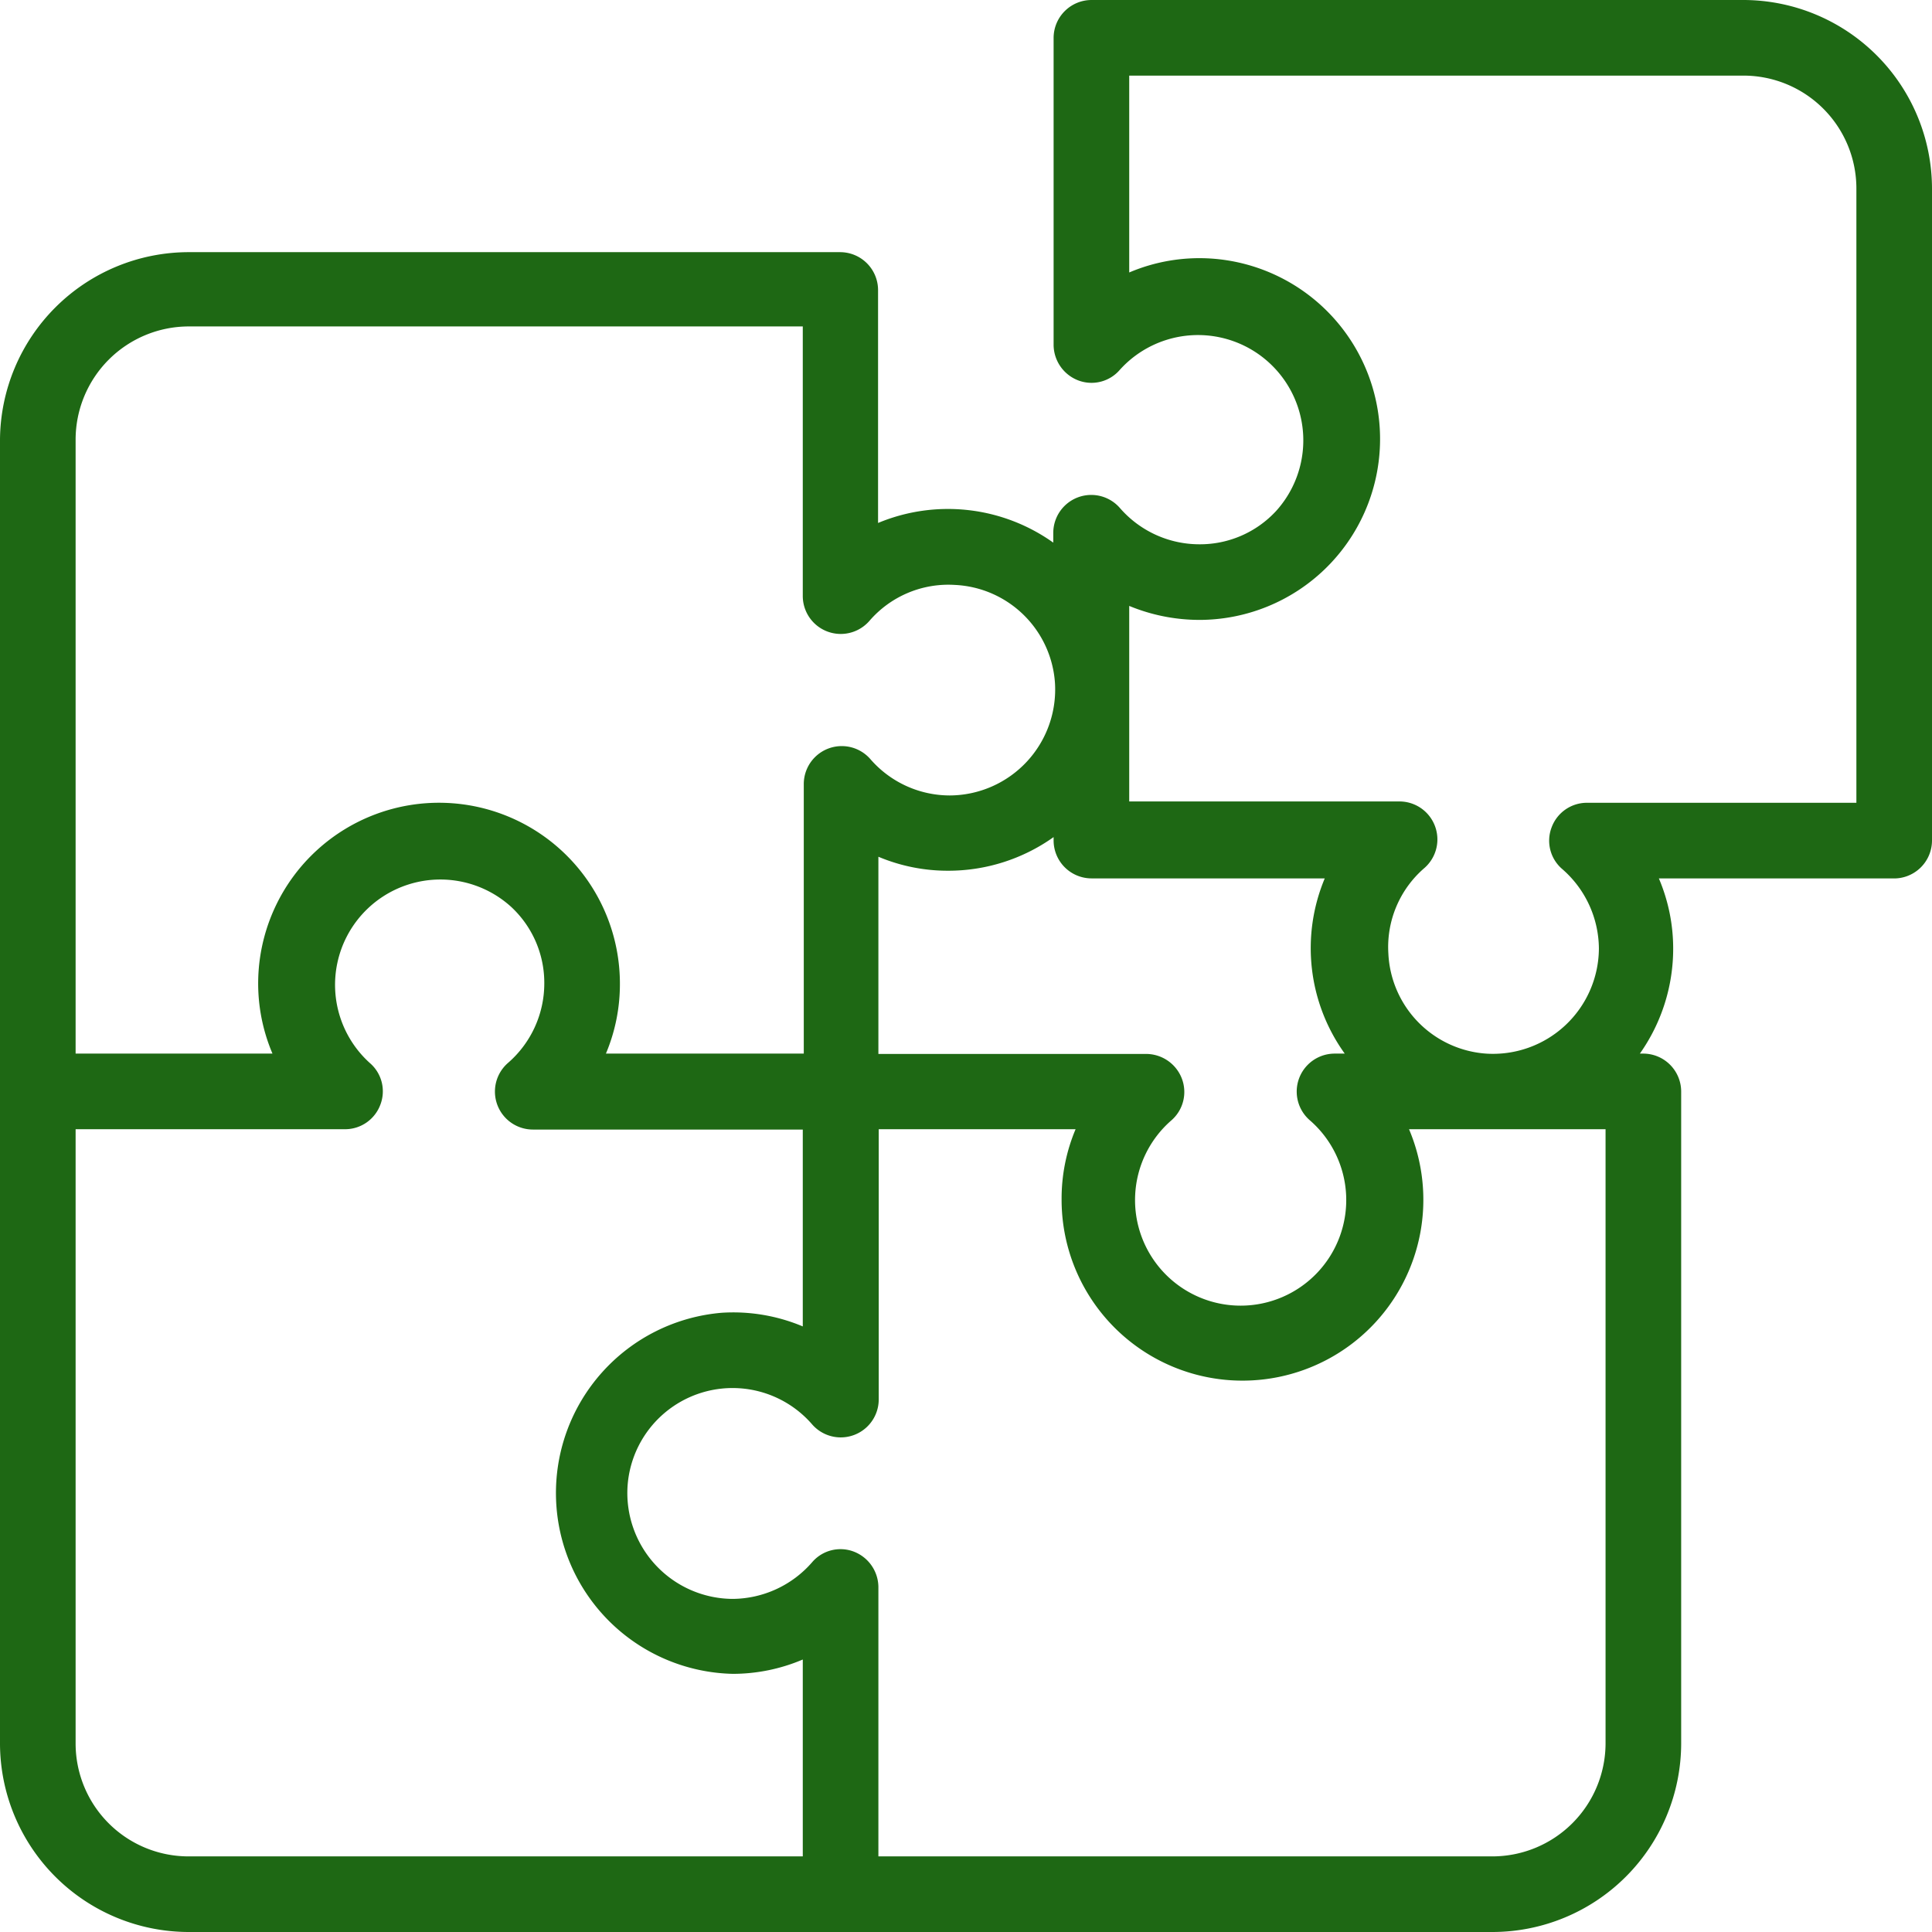
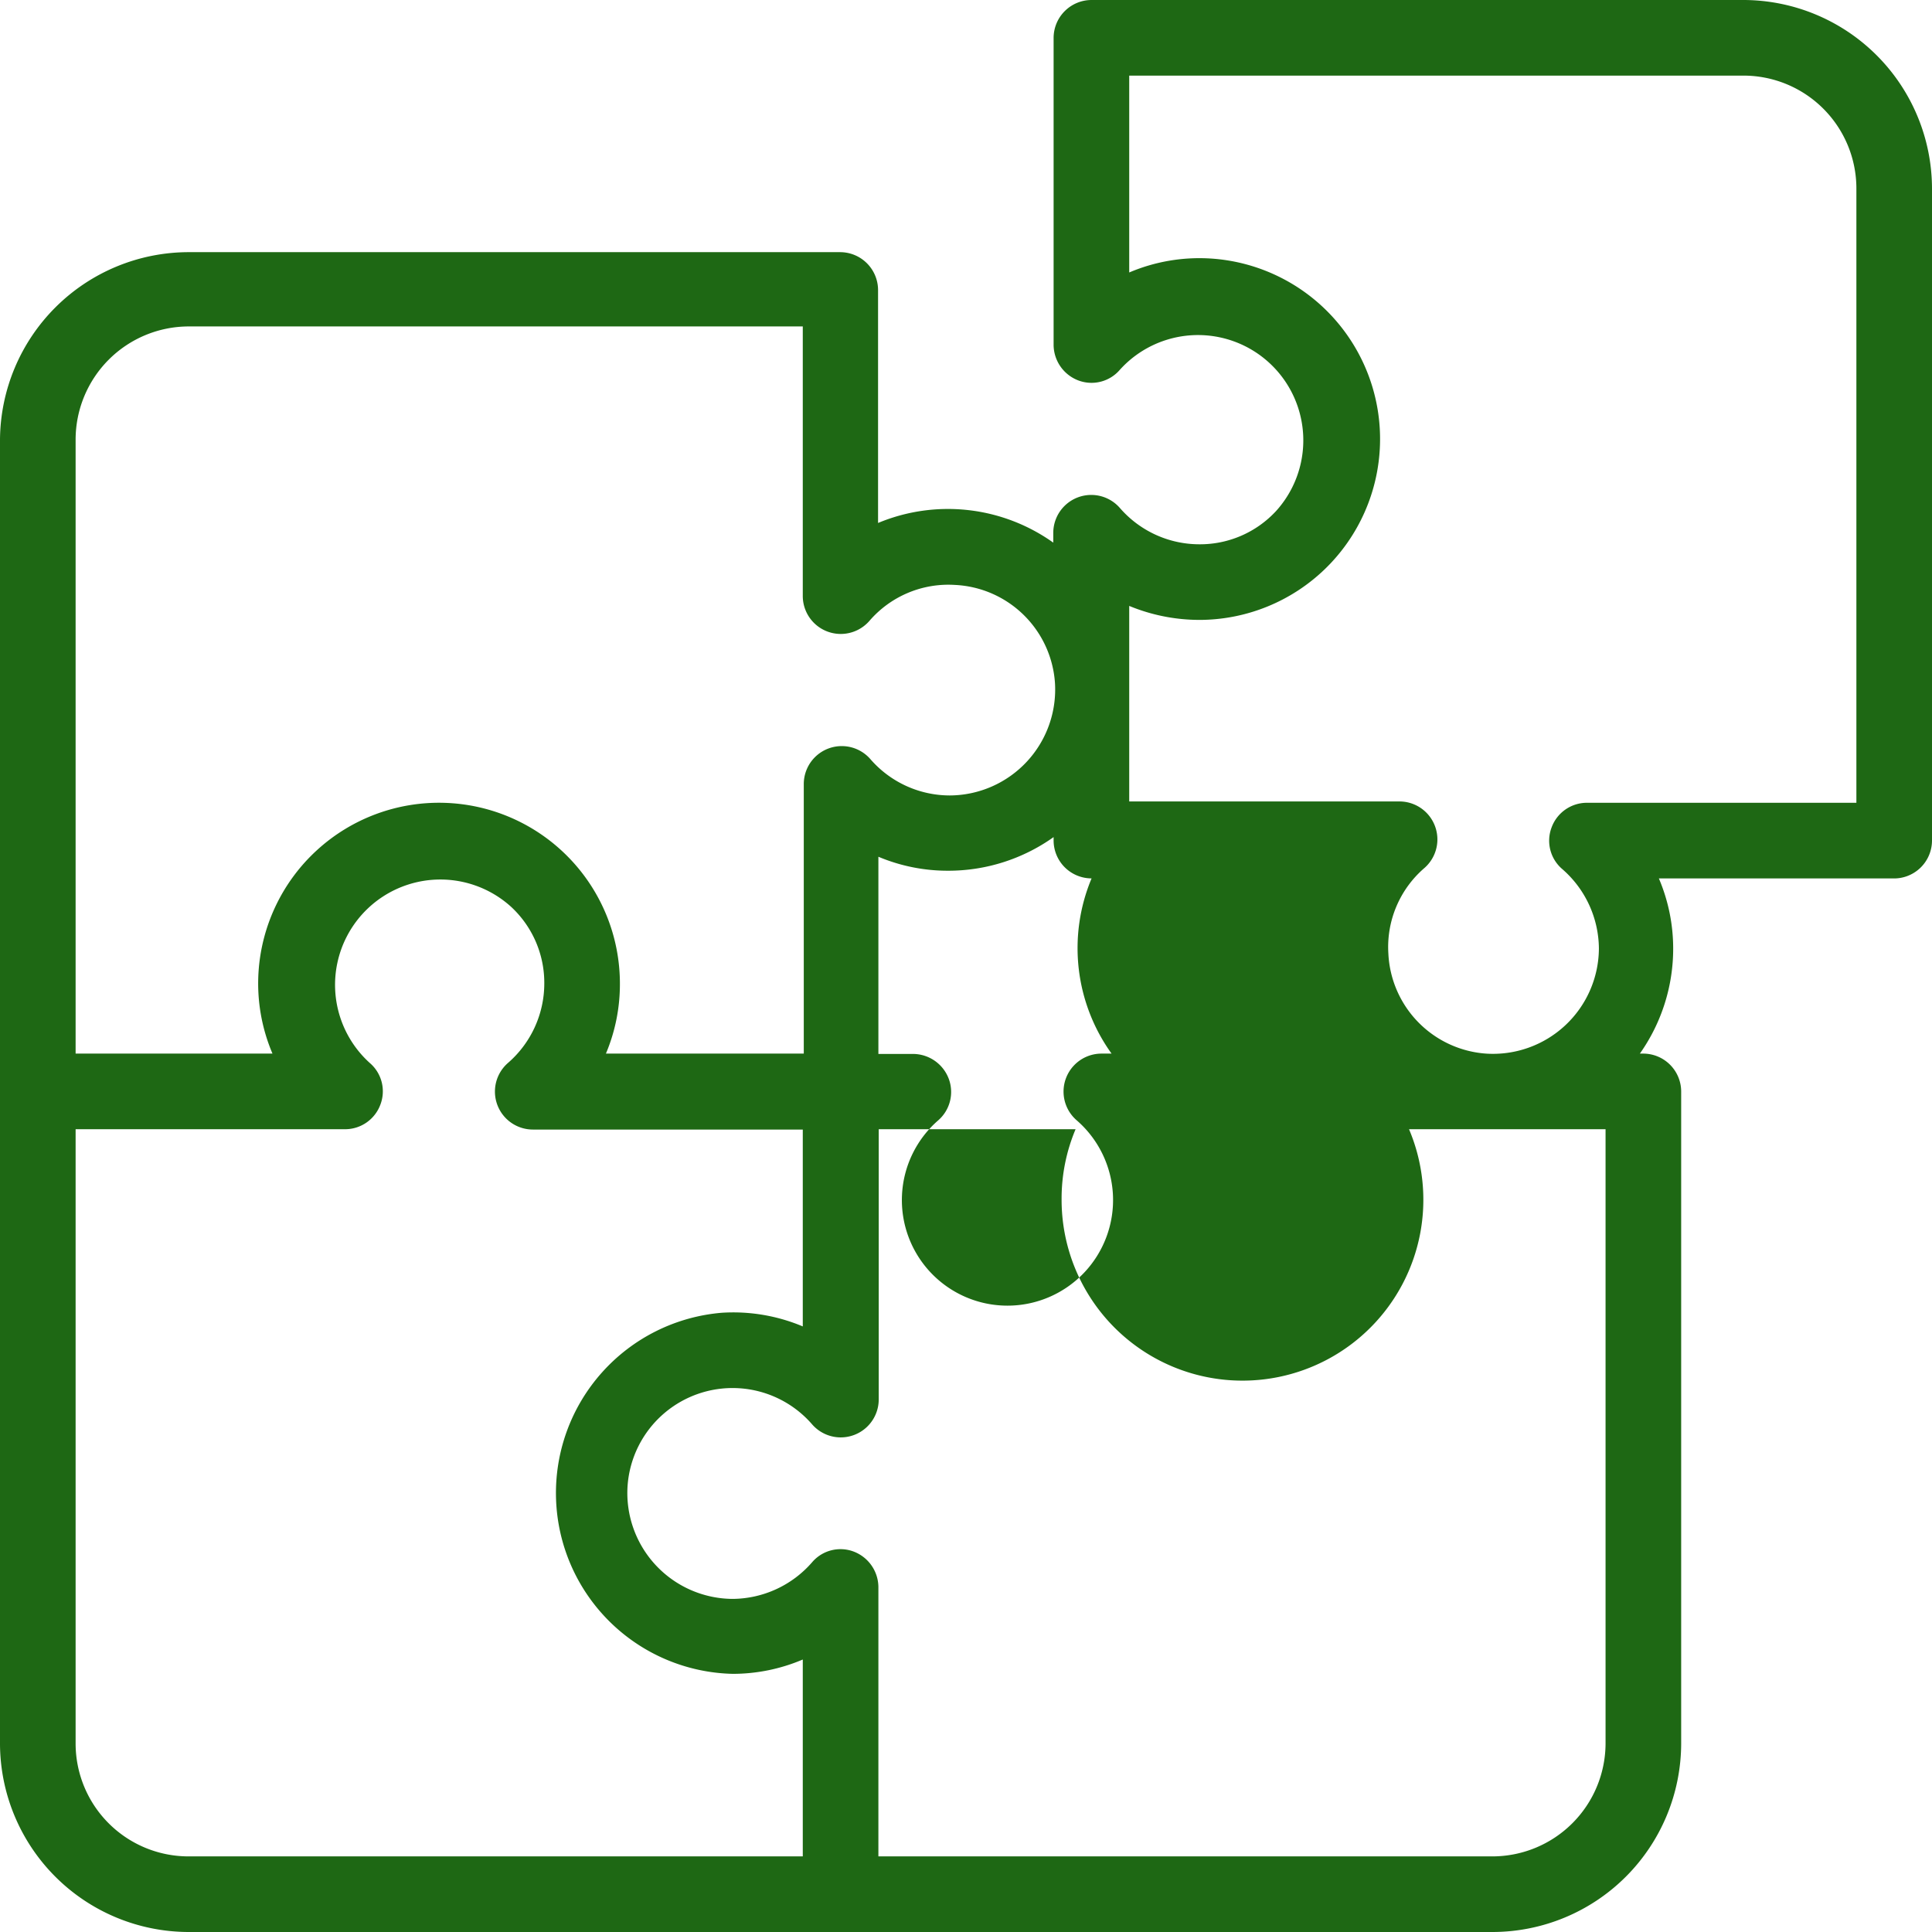
<svg xmlns="http://www.w3.org/2000/svg" id="Layer_1" data-name="Layer 1" viewBox="0 0 58 58">
  <defs>
    <style>.cls-1{fill:#1e6814;}</style>
  </defs>
  <title>icon-outline</title>
-   <path class="cls-1" d="M52.34,0H32.77a1.14,1.14,0,0,0-1.14,1.13v9.23a1.15,1.15,0,0,0,.74,1.06,1.12,1.12,0,0,0,1.25-.32,3.16,3.16,0,1,1,4.69,4.24,3.11,3.11,0,0,1-2.31,1,3.16,3.16,0,0,1-2.38-1.09,1.14,1.14,0,0,0-2,.75v.29a5.45,5.45,0,0,0-5.26-.59v-7a1.14,1.14,0,0,0-1.14-1.13H5.66A5.67,5.67,0,0,0,0,13.2V52.34A5.67,5.67,0,0,0,5.66,58H44.8a5.67,5.67,0,0,0,5.67-5.66V49.91h0V32.77a1.14,1.14,0,0,0-1.13-1.14h-.11a5.46,5.46,0,0,0,1-3.16,5.37,5.37,0,0,0-.43-2.1h7A1.14,1.14,0,0,0,58,25.23V5.66A5.67,5.67,0,0,0,52.34,0ZM31.63,25.13v.1a1.14,1.14,0,0,0,1.14,1.14h7a5.42,5.42,0,0,0,.6,5.26h-.3a1.14,1.14,0,0,0-.75,2,3.17,3.17,0,1,1-4.15,0,1.13,1.13,0,0,0,.31-1.25,1.15,1.15,0,0,0-1.06-.74H26.37V25.72a5.36,5.36,0,0,0,2.1.42A5.45,5.45,0,0,0,31.63,25.13ZM2.27,13.2A3.4,3.4,0,0,1,5.66,9.8H24.1v8.09a1.14,1.14,0,0,0,2,.75,3.13,3.13,0,0,1,2.57-1.08,3.16,3.16,0,0,1,3,2.93,3.18,3.18,0,0,1-3.16,3.39,3.16,3.16,0,0,1-2.38-1.09,1.14,1.14,0,0,0-2,.75v8.09H18.19a5.36,5.36,0,0,0,.42-2.1A5.43,5.43,0,0,0,7.76,29.2a5.38,5.38,0,0,0,.42,2.43H2.27ZM24.1,55.73H5.66a3.39,3.39,0,0,1-3.39-3.39V33.9h8.09a1.13,1.13,0,0,0,1.06-.74,1.12,1.12,0,0,0-.32-1.25,3.16,3.16,0,1,1,4.24-4.69,3.11,3.11,0,0,1,1,2.31,3.16,3.16,0,0,1-1.09,2.38,1.14,1.14,0,0,0,.75,2H24.1v5.91a5.38,5.38,0,0,0-2.43-.41A5.43,5.43,0,0,0,22,50.25a5.37,5.37,0,0,0,2.1-.43Zm24.1-3.39a3.4,3.4,0,0,1-3.4,3.39H26.37V47.64a1.15,1.15,0,0,0-.74-1.06,1.12,1.12,0,0,0-1.25.32A3.19,3.19,0,0,1,22,48a3.18,3.18,0,0,1-3.16-3.39,3.16,3.16,0,0,1,5.54-1.85,1.14,1.14,0,0,0,2-.75V33.9h5.91a5.36,5.36,0,0,0-.42,2.1,5.43,5.43,0,1,0,10.43-2.1H48.2V52.18h0ZM55.73,24.1H47.64a1.13,1.13,0,0,0-1.06.74,1.12,1.12,0,0,0,.32,1.25A3.19,3.19,0,0,1,48,28.47a3.18,3.18,0,0,1-3.39,3.16,3.16,3.16,0,0,1-2.93-3,3.13,3.13,0,0,1,1.08-2.57,1.14,1.14,0,0,0-.75-2H33.9V18.19a5.54,5.54,0,0,0,2.1.42,5.43,5.43,0,0,0,.33-10.85,5.38,5.38,0,0,0-2.43.42V2.27H52.34a3.39,3.39,0,0,1,3.39,3.39Z" />
+   <path class="cls-1" d="M52.34,0H32.77a1.14,1.14,0,0,0-1.14,1.13v9.23a1.15,1.15,0,0,0,.74,1.06,1.12,1.12,0,0,0,1.25-.32,3.16,3.16,0,1,1,4.69,4.24,3.11,3.11,0,0,1-2.31,1,3.16,3.16,0,0,1-2.38-1.09,1.14,1.14,0,0,0-2,.75v.29a5.45,5.45,0,0,0-5.26-.59v-7a1.14,1.14,0,0,0-1.14-1.13H5.66A5.67,5.67,0,0,0,0,13.2V52.34A5.67,5.67,0,0,0,5.66,58H44.8a5.67,5.67,0,0,0,5.67-5.66V49.91h0V32.77a1.14,1.14,0,0,0-1.13-1.14h-.11a5.46,5.46,0,0,0,1-3.16,5.37,5.37,0,0,0-.43-2.1h7A1.14,1.14,0,0,0,58,25.23V5.66A5.67,5.67,0,0,0,52.34,0ZM31.63,25.13v.1a1.14,1.14,0,0,0,1.14,1.14a5.42,5.42,0,0,0,.6,5.26h-.3a1.14,1.14,0,0,0-.75,2,3.17,3.17,0,1,1-4.15,0,1.13,1.13,0,0,0,.31-1.25,1.15,1.15,0,0,0-1.06-.74H26.37V25.72a5.36,5.36,0,0,0,2.1.42A5.45,5.45,0,0,0,31.63,25.13ZM2.27,13.2A3.4,3.4,0,0,1,5.66,9.8H24.1v8.09a1.14,1.14,0,0,0,2,.75,3.13,3.13,0,0,1,2.57-1.08,3.16,3.16,0,0,1,3,2.93,3.18,3.18,0,0,1-3.16,3.39,3.16,3.16,0,0,1-2.38-1.09,1.14,1.14,0,0,0-2,.75v8.09H18.19a5.36,5.36,0,0,0,.42-2.1A5.43,5.43,0,0,0,7.76,29.2a5.38,5.38,0,0,0,.42,2.43H2.27ZM24.1,55.73H5.66a3.39,3.39,0,0,1-3.39-3.39V33.9h8.09a1.13,1.13,0,0,0,1.06-.74,1.12,1.12,0,0,0-.32-1.25,3.16,3.16,0,1,1,4.24-4.69,3.11,3.11,0,0,1,1,2.31,3.16,3.16,0,0,1-1.09,2.38,1.14,1.14,0,0,0,.75,2H24.1v5.91a5.38,5.38,0,0,0-2.43-.41A5.43,5.43,0,0,0,22,50.25a5.37,5.37,0,0,0,2.1-.43Zm24.1-3.39a3.4,3.4,0,0,1-3.4,3.39H26.37V47.64a1.15,1.15,0,0,0-.74-1.06,1.12,1.12,0,0,0-1.25.32A3.19,3.19,0,0,1,22,48a3.18,3.18,0,0,1-3.16-3.39,3.16,3.16,0,0,1,5.54-1.85,1.14,1.14,0,0,0,2-.75V33.9h5.91a5.36,5.36,0,0,0-.42,2.1,5.43,5.43,0,1,0,10.43-2.1H48.2V52.18h0ZM55.73,24.1H47.64a1.13,1.13,0,0,0-1.06.74,1.12,1.12,0,0,0,.32,1.25A3.19,3.19,0,0,1,48,28.47a3.18,3.18,0,0,1-3.39,3.16,3.16,3.16,0,0,1-2.93-3,3.13,3.13,0,0,1,1.08-2.57,1.14,1.14,0,0,0-.75-2H33.9V18.19a5.54,5.54,0,0,0,2.1.42,5.43,5.43,0,0,0,.33-10.85,5.38,5.38,0,0,0-2.43.42V2.27H52.34a3.39,3.39,0,0,1,3.39,3.39Z" />
</svg>